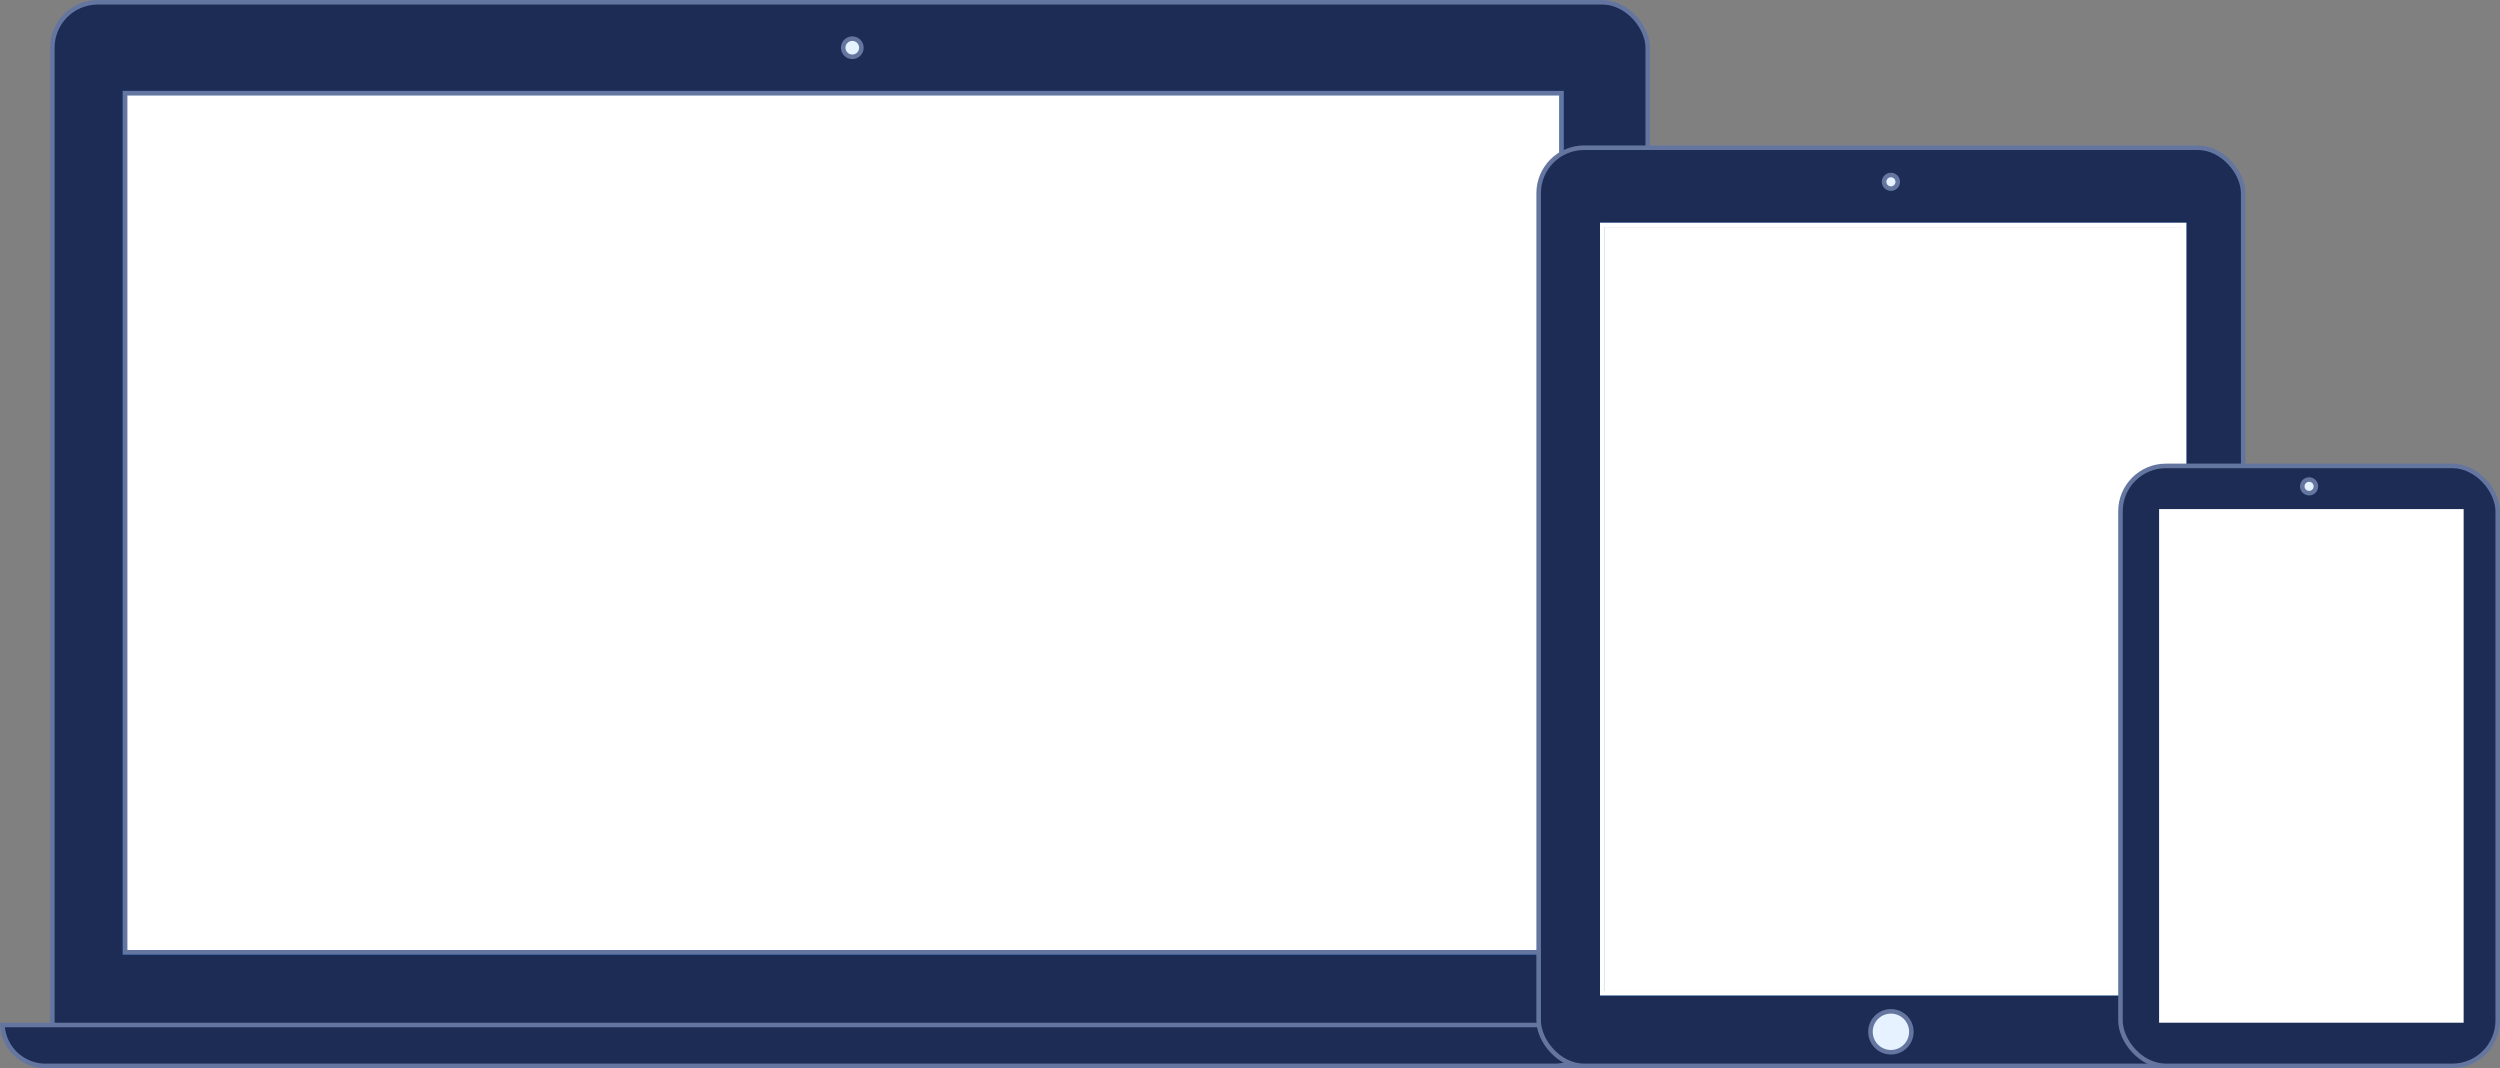
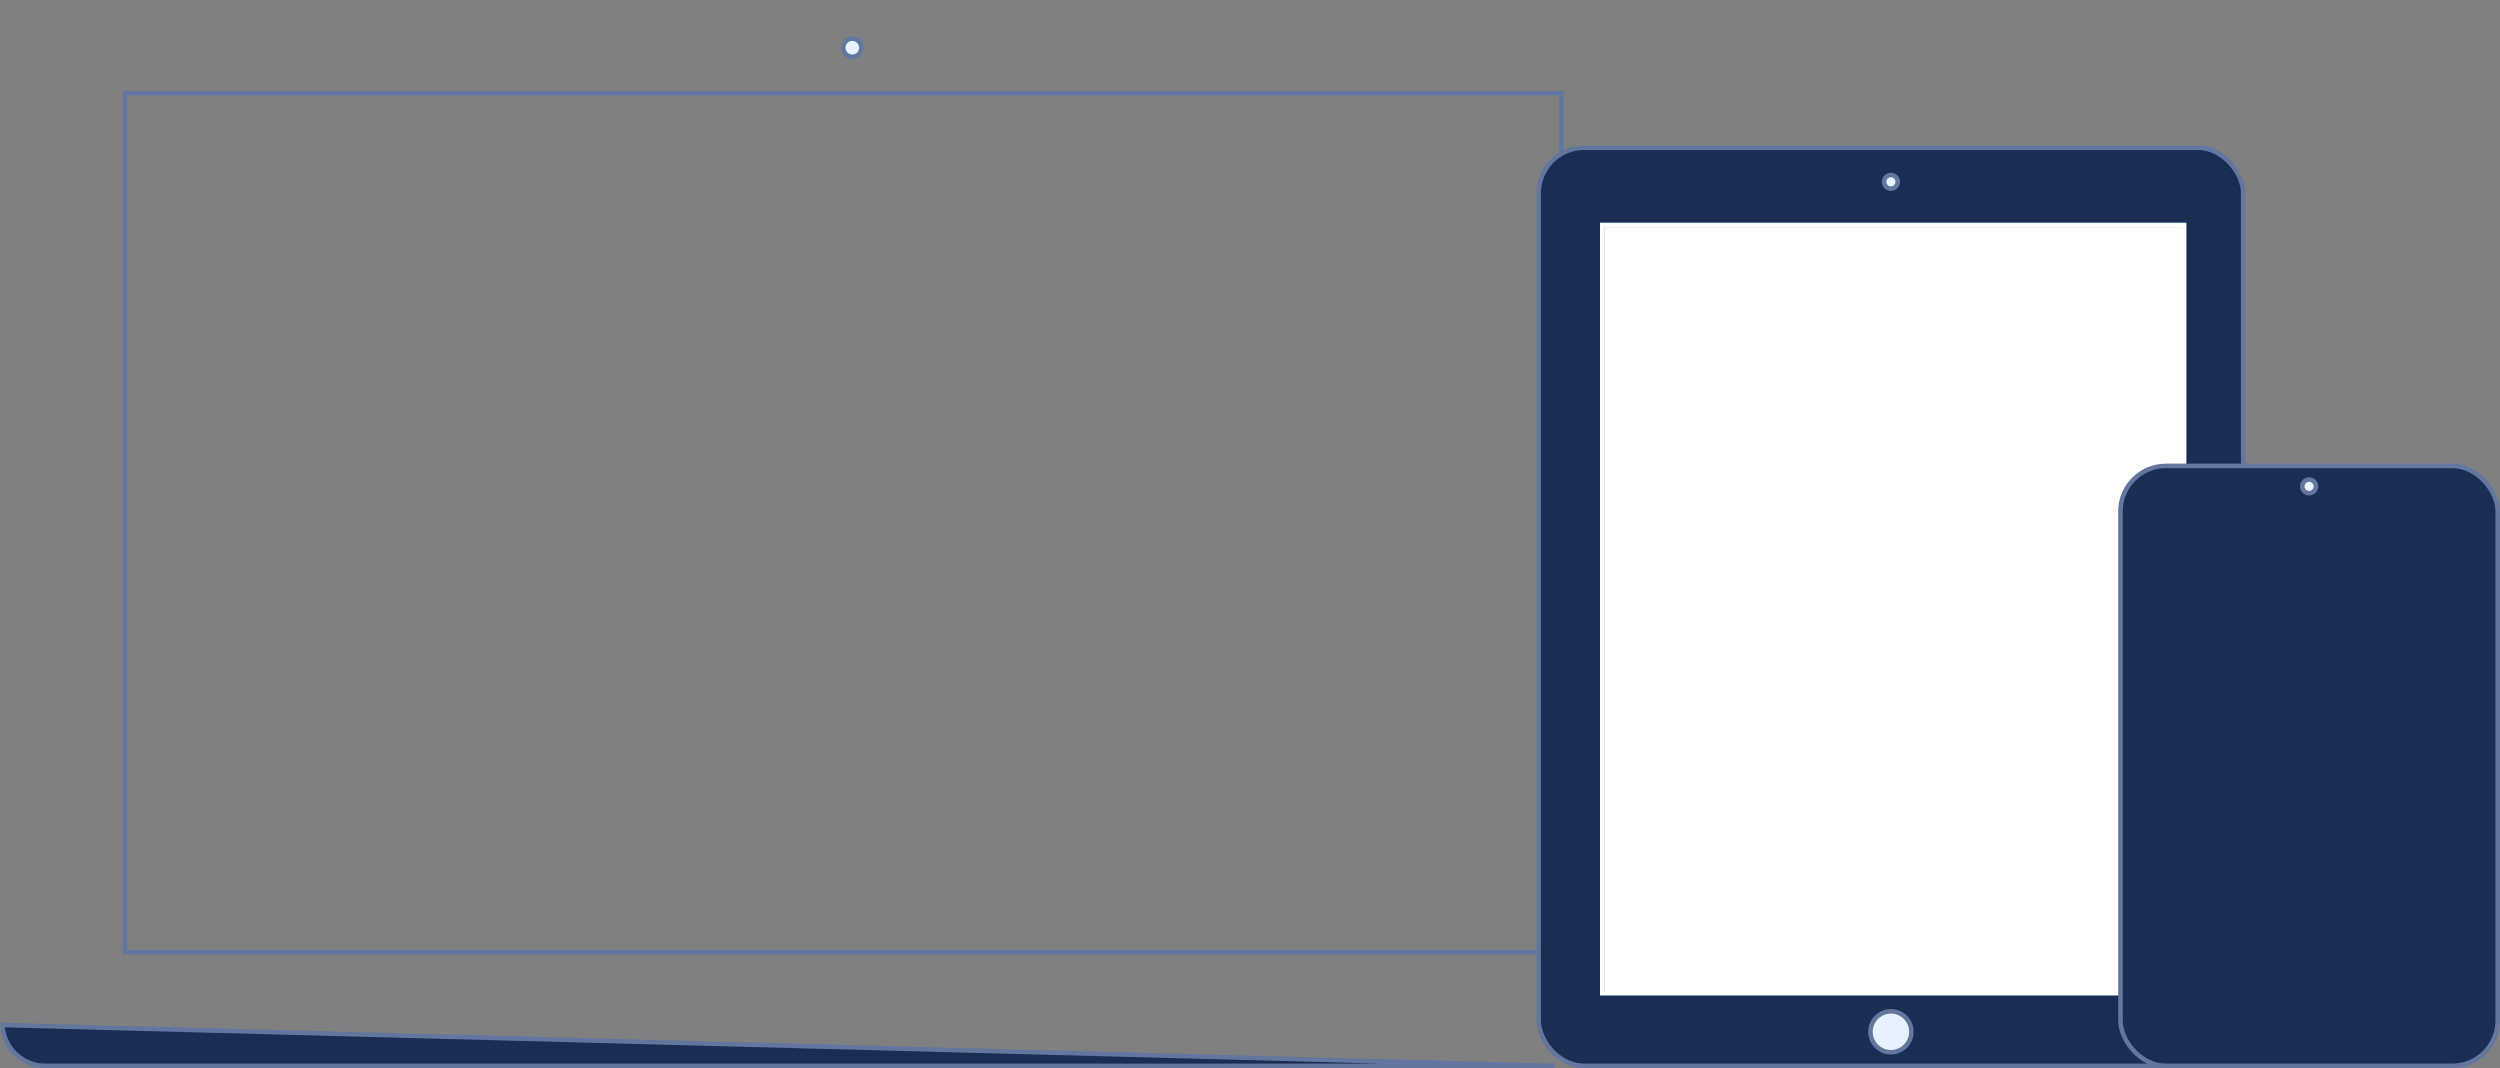
<svg xmlns="http://www.w3.org/2000/svg" id="Ebene_1" data-name="Ebene 1" viewBox="0 0 550.01 235">
  <rect x="0" y="0" width="550.01" height="235" fill="#808080" stroke="none" />
  <defs>
    <style>.cls-1{fill:#1c2c54;}.cls-1,.cls-2,.cls-4{stroke:#6476a0;}.cls-2{fill:#e6f2ff;}.cls-3,.cls-4,.cls-6{fill:none;}.cls-3{stroke:#096ad0;}.cls-5{fill:#fff;}.cls-6{stroke:#fff;}</style>
  </defs>
-   <rect id="Rectangle-4" class="cls-1" x="11.51" y="0.5" width="351" height="234" rx="10" />
  <circle id="Oval-3" class="cls-2" cx="187.51" cy="10.5" r="2" />
  <g id="Group-36">
-     <rect id="Rectangle-path" class="cls-3" x="27.51" y="20.5" width="316" height="189" />
    <rect id="Rectangle-path-2" data-name="Rectangle-path" class="cls-4" x="27.51" y="20.5" width="316" height="189" />
    <g id="Group-35-Clipped">
      <g id="path-3">
-         <rect id="path-1" class="cls-5" x="28.01" y="21" width="315" height="188" />
-       </g>
+         </g>
    </g>
  </g>
-   <path id="Rectangle-4-2" data-name="Rectangle-4" class="cls-1" d="M-10,229.58a9.5,9.5,0,0,0,9.49,9h332a9.49,9.49,0,0,0,9.48-9Z" transform="translate(10.53 -4.08)" />
+   <path id="Rectangle-4-2" data-name="Rectangle-4" class="cls-1" d="M-10,229.58a9.5,9.5,0,0,0,9.49,9h332Z" transform="translate(10.53 -4.08)" />
  <rect id="Rectangle-4-Copy-6" class="cls-1" x="338.51" y="32.5" width="155" height="202" rx="10" />
  <circle id="Oval-3-2" data-name="Oval-3" class="cls-2" cx="416.01" cy="227" r="4.5" />
  <circle id="Oval-3-3" data-name="Oval-3" class="cls-2" cx="416.01" cy="40" r="1.5" />
  <rect id="Rectangle-path-3" data-name="Rectangle-path" class="cls-3" x="352.51" y="49.5" width="128" height="169" />
  <rect id="Rectangle-path-4" data-name="Rectangle-path" class="cls-6" x="352.51" y="49.5" width="128" height="169" />
  <g id="grid-Clipped">
    <g id="path-7">
      <rect id="path-5" class="cls-5" x="353.01" y="50" width="127" height="168" />
    </g>
  </g>
  <rect id="path-3-2" data-name="path-3" class="cls-5" x="353.01" y="50" width="127" height="168" />
  <rect id="Rectangle-4-Copy-7" class="cls-1" x="466.51" y="102.5" width="83" height="132" rx="10" />
  <circle id="Oval-3-4" data-name="Oval-3" class="cls-2" cx="508.01" cy="107" r="1.5" />
  <g id="Group-38">
    <g id="Group-35-Clipped-2" data-name="Group-35-Clipped">
      <g id="path-9">
-         <rect id="path-7-2" data-name="path-7" class="cls-5" x="475.01" y="112" width="67" height="113" />
-       </g>
+         </g>
    </g>
  </g>
</svg>